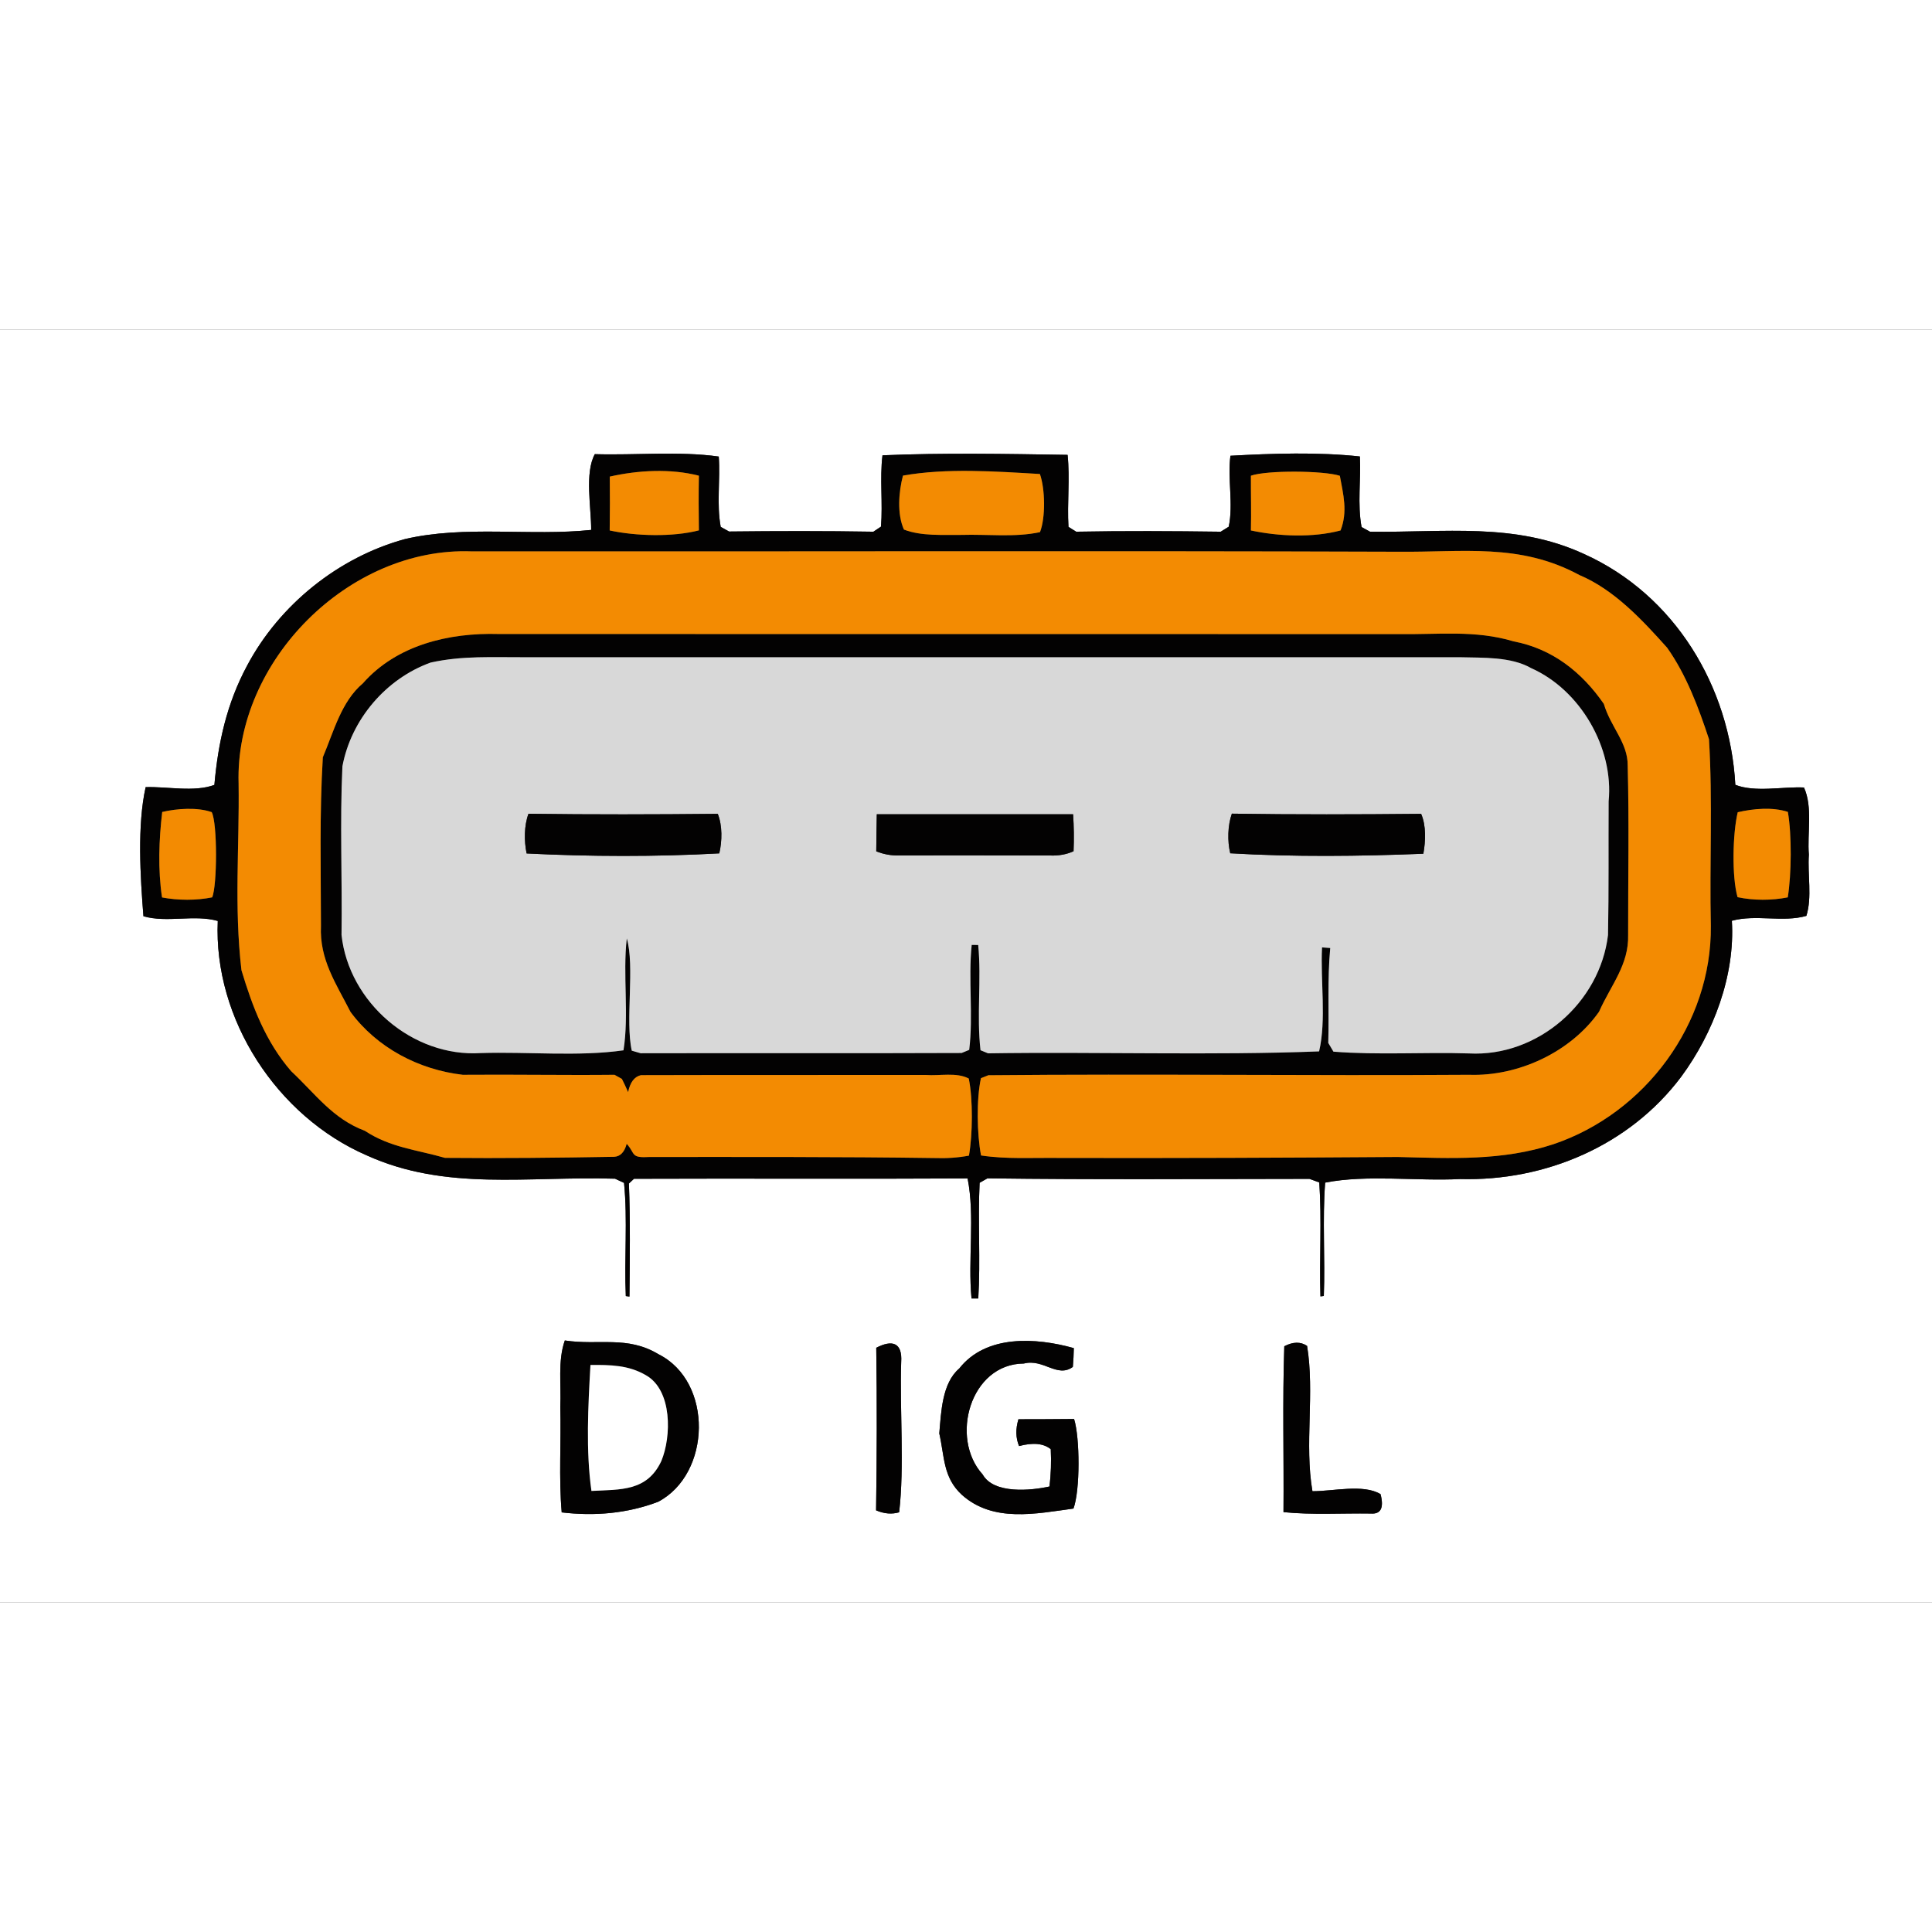
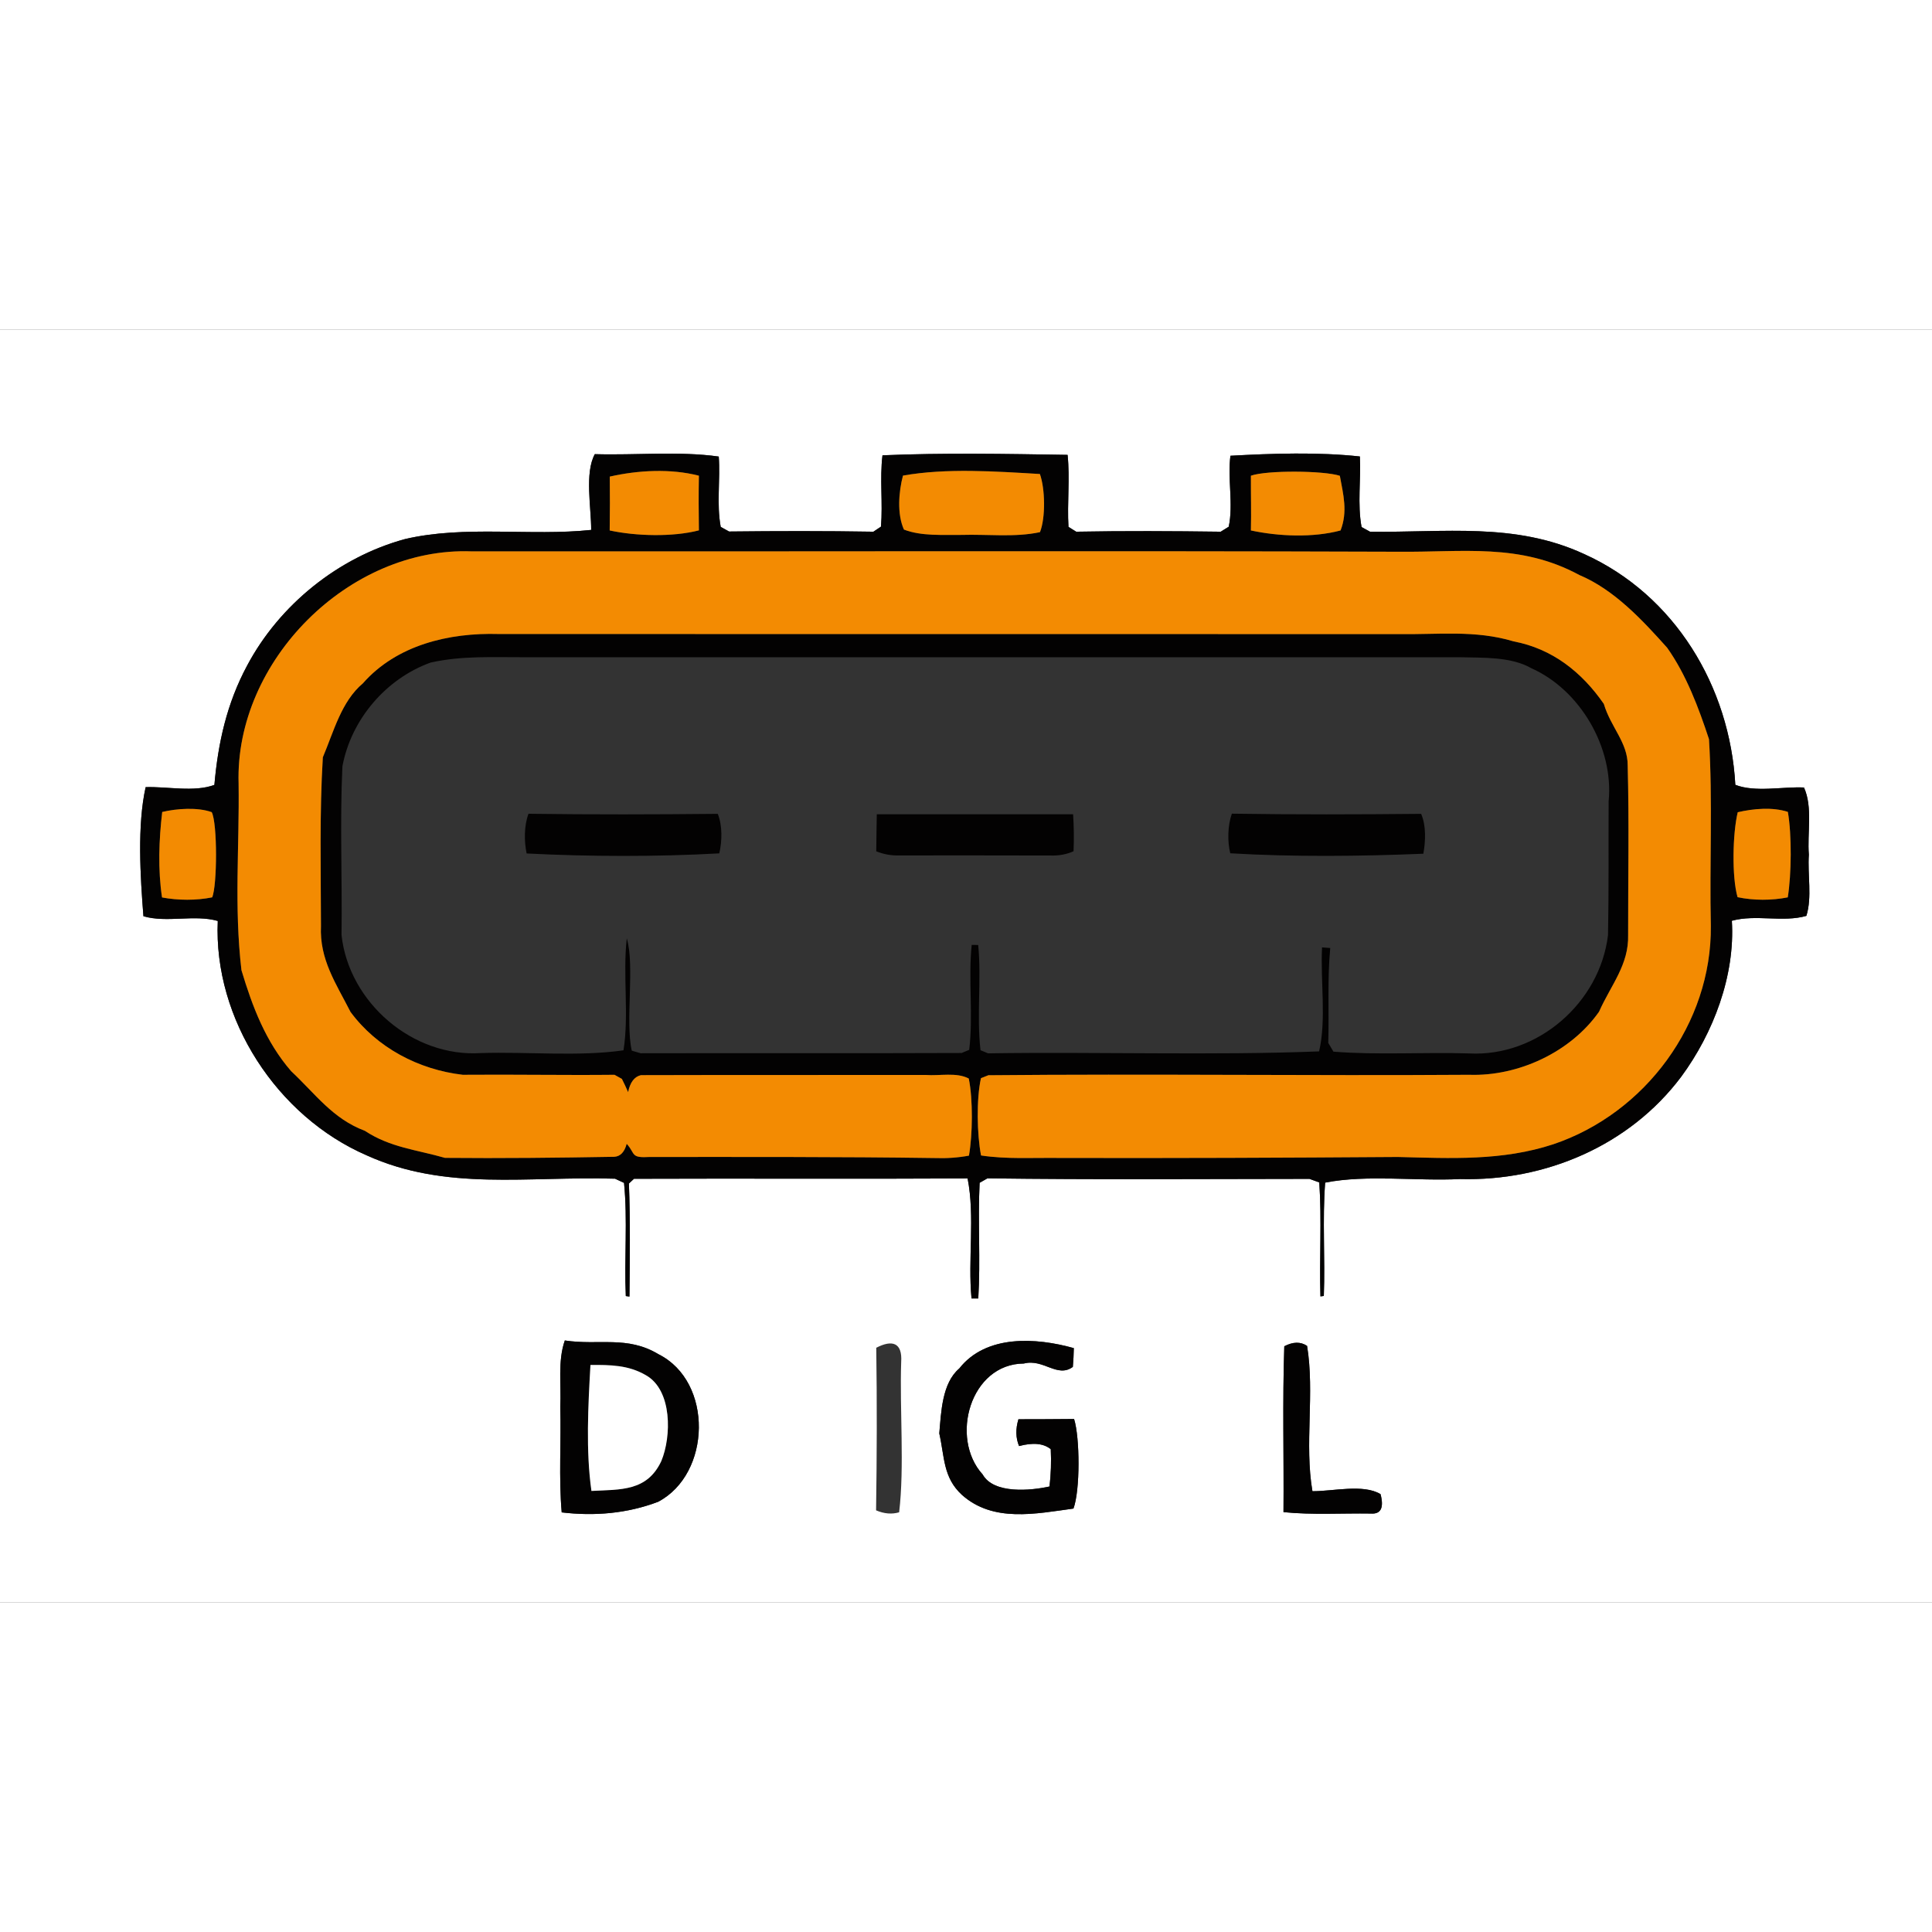
<svg xmlns="http://www.w3.org/2000/svg" xmlns:xlink="http://www.w3.org/1999/xlink" version="1.1" viewBox="0 0 217 143" width="50" height="50">
  <rect x="0" y="0" width="217" height="143" fill="#333333" stroke="none" />
  <defs>
    <path d="M 0.00 0.00 L 217.00 0.00 L 217.00 143.00 L 0.00 143.00 L 0.00 0.00 Z M 66.81 14.01 C 65.65 16.12 66.41 20.02 66.40 22.52 C 59.59 23.24 52.21 21.97 45.48 23.55 C 38.01 25.59 31.38 30.93 27.75 37.77 C 25.48 42.00 24.49 46.44 24.08 51.16 C 21.80 52.00 18.81 51.33 16.36 51.41 C 15.40 55.69 15.76 61.49 16.11 65.91 C 18.73 66.68 21.81 65.69 24.46 66.44 C 23.97 77.46 31.11 88.40 41.19 92.77 C 50.10 96.81 59.23 95.09 69.08 95.39 L 70.09 95.86 C 70.51 100.04 70.10 104.36 70.29 108.57 L 70.70 108.63 C 70.74 104.40 70.80 100.15 70.64 95.93 L 71.21 95.40 C 83.70 95.35 96.20 95.43 108.68 95.36 C 109.52 99.63 108.70 104.47 109.12 108.84 L 109.88 108.84 C 110.14 104.57 109.82 100.15 110.03 95.85 L 110.91 95.35 C 122.96 95.51 135.03 95.42 147.08 95.41 L 148.18 95.81 C 148.47 100.04 148.18 104.36 148.31 108.61 L 148.69 108.56 C 148.85 104.34 148.52 100.03 148.84 95.83 C 153.53 94.91 159.12 95.68 164.00 95.43 C 173.57 95.69 183.02 91.68 188.83 83.94 C 192.45 79.03 194.90 72.56 194.52 66.42 C 197.21 65.68 200.26 66.63 202.89 65.87 C 203.55 63.78 203.01 61.21 203.17 59.00 C 202.97 56.60 203.63 53.66 202.62 51.45 C 200.20 51.34 197.13 52.02 194.91 51.15 C 194.30 40.12 188.12 29.82 177.91 25.22 C 170.13 21.63 162.25 22.84 153.88 22.72 L 152.93 22.20 C 152.45 19.63 152.87 16.89 152.74 14.27 C 148.05 13.76 142.93 13.93 138.20 14.19 C 137.86 16.80 138.55 19.58 138.01 22.16 L 137.11 22.72 C 131.70 22.65 126.29 22.62 120.88 22.72 L 120.01 22.18 C 119.85 19.49 120.19 16.76 119.91 14.09 C 113.04 13.98 105.97 13.85 99.12 14.14 C 98.80 16.78 99.17 19.49 98.95 22.15 L 98.10 22.72 C 92.70 22.63 87.29 22.64 81.89 22.70 L 80.95 22.18 C 80.47 19.61 80.92 16.88 80.73 14.28 C 76.27 13.65 71.36 14.15 66.81 14.01 Z M 63.09 132.87 C 66.77 133.31 70.44 133.00 73.92 131.68 C 79.89 128.54 80.13 118.20 73.97 115.11 C 70.43 112.98 67.27 114.14 63.44 113.56 C 62.63 115.86 63.05 118.58 62.93 121.00 C 63.04 124.92 62.75 128.99 63.09 132.87 Z M 98.40 132.64 C 99.31 133.03 100.17 133.10 100.99 132.86 C 101.60 127.72 101.04 121.34 101.22 115.99 C 101.37 113.77 100.19 113.46 98.42 114.38 C 98.51 120.46 98.49 126.56 98.40 132.64 Z M 120.57 132.44 C 121.33 130.39 121.30 124.48 120.64 122.38 C 118.56 122.41 116.47 122.40 114.39 122.41 C 114.06 123.50 114.08 124.50 114.46 125.42 C 116.04 125.00 117.22 125.12 118.02 125.77 C 118.09 127.19 118.04 128.58 117.88 129.96 C 115.81 130.42 111.62 130.84 110.37 128.61 C 106.65 124.52 108.97 116.18 115.00 116.15 C 117.21 115.58 118.75 117.81 120.50 116.53 C 120.56 115.83 120.60 115.12 120.61 114.42 C 116.38 113.23 110.76 112.87 107.74 116.71 C 105.80 118.36 105.71 121.63 105.50 124.00 C 106.10 126.64 105.91 128.94 108.04 130.90 C 111.55 134.04 116.33 133.02 120.57 132.44 Z M 144.16 132.84 C 147.39 133.17 150.73 132.95 153.98 133.00 C 155.10 133.08 155.46 132.35 155.06 130.82 C 153.12 129.65 149.70 130.51 147.41 130.49 C 146.50 125.22 147.68 119.45 146.81 114.17 C 146.08 113.68 145.23 113.70 144.25 114.21 C 144.04 120.40 144.21 126.64 144.16 132.84 Z" id="p0" />
    <path d="M 66.81 14.01 C 71.36 14.15 76.27 13.65 80.73 14.28 C 80.92 16.88 80.47 19.61 80.95 22.18 L 81.89 22.70 C 87.29 22.64 92.70 22.63 98.10 22.72 L 98.95 22.15 C 99.17 19.49 98.80 16.78 99.12 14.14 C 105.97 13.85 113.04 13.98 119.91 14.09 C 120.19 16.76 119.85 19.49 120.01 22.18 L 120.88 22.72 C 126.29 22.62 131.70 22.65 137.11 22.72 L 138.01 22.16 C 138.55 19.58 137.86 16.80 138.20 14.19 C 142.93 13.93 148.05 13.76 152.74 14.27 C 152.87 16.89 152.45 19.63 152.93 22.20 L 153.88 22.72 C 162.25 22.84 170.13 21.63 177.91 25.22 C 188.12 29.82 194.30 40.12 194.91 51.15 C 197.13 52.02 200.20 51.34 202.62 51.45 C 203.63 53.66 202.97 56.60 203.17 59.00 C 203.01 61.21 203.55 63.78 202.89 65.87 C 200.26 66.63 197.21 65.68 194.52 66.42 C 194.90 72.56 192.45 79.03 188.83 83.94 C 183.02 91.68 173.57 95.69 164.00 95.43 C 159.12 95.68 153.53 94.91 148.84 95.83 C 148.52 100.03 148.85 104.34 148.69 108.56 L 148.31 108.61 C 148.18 104.36 148.47 100.04 148.18 95.81 L 147.08 95.41 C 135.03 95.42 122.96 95.51 110.91 95.35 L 110.03 95.85 C 109.82 100.15 110.14 104.57 109.88 108.84 L 109.12 108.84 C 108.70 104.47 109.52 99.63 108.68 95.36 C 96.20 95.43 83.70 95.35 71.21 95.40 L 70.64 95.93 C 70.80 100.15 70.74 104.40 70.70 108.63 L 70.29 108.57 C 70.10 104.36 70.51 100.04 70.09 95.86 L 69.08 95.39 C 59.23 95.09 50.10 96.81 41.19 92.77 C 31.11 88.40 23.97 77.46 24.46 66.44 C 21.81 65.69 18.73 66.68 16.11 65.91 C 15.76 61.49 15.40 55.69 16.36 51.41 C 18.81 51.33 21.80 52.00 24.08 51.16 C 24.49 46.44 25.48 42.00 27.75 37.77 C 31.38 30.93 38.01 25.59 45.48 23.55 C 52.21 21.97 59.59 23.24 66.40 22.52 C 66.41 20.02 65.65 16.12 66.81 14.01 Z M 68.49 16.53 C 68.51 18.55 68.51 20.56 68.48 22.58 C 71.44 23.22 75.56 23.33 78.50 22.57 C 78.47 20.52 78.46 18.48 78.50 16.43 C 75.32 15.61 71.68 15.81 68.49 16.53 Z M 101.53 22.48 C 103.49 23.24 105.93 23.06 108.00 23.08 C 110.92 22.99 113.99 23.38 116.81 22.77 C 117.45 21.14 117.39 17.89 116.80 16.24 C 111.84 15.95 106.31 15.55 101.42 16.42 C 100.94 18.25 100.74 20.73 101.53 22.48 Z M 140.50 22.58 C 143.64 23.25 147.46 23.41 150.57 22.58 C 151.39 20.46 150.88 18.57 150.49 16.44 C 148.67 15.85 142.29 15.80 140.50 16.43 C 140.49 18.48 140.55 20.53 140.50 22.58 Z M 70.39 91.47 C 71.42 92.61 70.77 93.08 72.99 92.95 C 83.67 92.95 94.33 92.92 105.00 93.07 C 106.31 93.12 107.59 93.03 108.83 92.80 C 109.25 90.45 109.29 86.46 108.81 84.14 C 107.44 83.41 105.52 83.86 104.00 83.74 C 93.33 83.75 82.65 83.73 71.99 83.76 C 71.25 83.93 70.77 84.57 70.55 85.67 C 70.33 85.17 70.10 84.67 69.85 84.18 L 69.02 83.72 C 63.34 83.78 57.66 83.67 51.98 83.72 C 47.05 83.15 42.34 80.69 39.37 76.66 C 37.74 73.46 35.87 70.77 36.05 67.00 C 36.04 60.72 35.88 54.33 36.26 48.06 C 37.49 45.15 38.34 41.79 40.75 39.76 C 44.56 35.43 50.45 34.05 56.00 34.21 C 89.67 34.23 123.33 34.21 157.00 34.22 C 161.46 34.30 165.67 33.73 170.01 35.04 C 174.35 35.86 177.67 38.49 180.14 42.06 C 180.92 44.69 182.84 46.41 182.82 48.98 C 182.99 55.32 182.86 61.67 182.87 68.01 C 182.96 71.37 180.94 73.63 179.60 76.64 C 176.40 81.19 170.52 83.91 165.00 83.72 C 147.02 83.84 128.95 83.60 111.01 83.77 L 110.18 84.10 C 109.66 86.44 109.73 90.40 110.19 92.78 C 113.05 93.22 116.10 93.02 119.00 93.06 C 131.87 93.09 144.15 93.04 157.00 92.95 C 162.95 93.10 168.73 93.41 174.47 91.52 C 184.79 88.04 192.26 77.97 192.16 67.00 C 192.00 60.02 192.38 52.98 191.95 46.02 C 190.79 42.50 189.40 38.78 187.25 35.75 C 184.46 32.63 181.30 29.23 177.40 27.59 C 170.69 23.96 164.31 25.05 157.00 24.97 C 122.38 24.85 87.59 24.96 53.00 24.93 C 39.19 24.39 26.37 37.26 26.80 51.00 C 26.90 58.09 26.28 64.80 27.12 71.97 C 28.35 76.07 29.84 80.01 32.70 83.31 C 35.42 85.85 37.36 88.66 40.98 90.01 C 43.82 91.89 46.82 92.14 49.98 93.05 C 56.33 93.11 62.65 93.04 68.99 92.93 C 69.67 92.89 70.14 92.41 70.39 91.47 Z M 70.03 80.97 C 70.67 76.96 69.93 72.51 70.40 68.40 C 71.32 71.48 70.21 77.66 70.96 81.01 L 71.96 81.30 C 83.97 81.27 96.00 81.32 108.01 81.27 L 108.86 80.92 C 109.33 77.04 108.74 73.01 109.14 69.13 L 109.87 69.14 C 110.25 73.04 109.68 77.06 110.13 80.96 L 110.98 81.31 C 123.08 81.12 136.24 81.56 148.16 81.09 C 148.99 77.54 148.30 73.15 148.49 69.41 L 149.41 69.48 C 149.08 73.01 149.29 76.59 149.19 80.14 L 149.77 81.12 C 154.79 81.52 159.95 81.16 165.00 81.32 C 172.70 81.73 179.70 75.63 180.61 68.02 C 180.71 63.02 180.65 58.01 180.68 53.00 C 181.27 47.00 177.50 40.49 171.97 38.04 C 169.70 36.74 166.54 36.89 164.00 36.82 C 129.00 36.82 94.00 36.82 59.00 36.82 C 55.35 36.84 51.96 36.62 48.36 37.42 C 43.33 39.24 39.44 43.82 38.46 49.07 C 38.16 55.37 38.45 61.72 38.36 68.02 C 39.18 75.59 46.35 81.77 54.00 81.28 C 59.21 81.11 64.95 81.70 70.03 80.97 Z M 18.22 54.20 C 17.85 57.29 17.73 60.71 18.20 63.80 C 19.99 64.14 22.05 64.15 23.83 63.79 C 24.40 62.48 24.43 55.46 23.78 54.22 C 22.19 53.65 19.86 53.81 18.22 54.20 Z M 195.16 63.77 C 196.96 64.15 198.99 64.15 200.80 63.79 C 201.22 61.20 201.26 56.77 200.81 54.19 C 199.09 53.63 196.94 53.82 195.18 54.23 C 194.61 56.59 194.50 61.46 195.16 63.77 Z" id="p1" />
    <path d="M 68.49 16.53 C 71.68 15.81 75.32 15.61 78.50 16.43 C 78.46 18.48 78.47 20.52 78.50 22.57 C 75.56 23.33 71.44 23.22 68.48 22.58 C 68.51 20.56 68.51 18.55 68.49 16.53 Z" id="p2" />
    <path d="M 101.42 16.42 C 106.31 15.55 111.84 15.95 116.80 16.24 C 117.39 17.89 117.45 21.14 116.81 22.77 C 113.99 23.38 110.92 22.99 108.00 23.08 C 105.93 23.06 103.49 23.24 101.53 22.48 C 100.74 20.73 100.94 18.25 101.42 16.42 Z" id="p3" />
    <path d="M 140.50 16.43 C 142.29 15.80 148.67 15.85 150.49 16.44 C 150.88 18.57 151.39 20.46 150.57 22.58 C 147.46 23.41 143.64 23.25 140.50 22.58 C 140.55 20.53 140.49 18.48 140.50 16.43 Z" id="p4" />
    <path d="M 53.00 24.93 C 87.59 24.96 122.38 24.85 157.00 24.97 C 164.31 25.05 170.69 23.96 177.40 27.59 C 181.30 29.23 184.46 32.63 187.25 35.75 C 189.40 38.78 190.79 42.50 191.95 46.02 C 192.38 52.98 192.00 60.02 192.16 67.00 C 192.26 77.97 184.79 88.04 174.47 91.52 C 168.73 93.41 162.95 93.10 157.00 92.95 C 144.15 93.04 131.87 93.09 119.00 93.06 C 116.10 93.02 113.05 93.22 110.19 92.78 C 109.73 90.40 109.66 86.44 110.18 84.10 L 111.01 83.77 C 128.95 83.60 147.02 83.84 165.00 83.72 C 170.52 83.91 176.40 81.19 179.60 76.64 C 180.94 73.63 182.96 71.37 182.87 68.01 C 182.86 61.67 182.99 55.32 182.82 48.98 C 182.84 46.41 180.92 44.69 180.14 42.06 C 177.67 38.49 174.35 35.86 170.01 35.04 C 165.67 33.73 161.46 34.30 157.00 34.22 C 123.33 34.21 89.67 34.23 56.00 34.21 C 50.45 34.05 44.56 35.43 40.75 39.76 C 38.34 41.79 37.49 45.15 36.26 48.06 C 35.88 54.33 36.04 60.72 36.05 67.00 C 35.87 70.77 37.74 73.46 39.37 76.66 C 42.34 80.69 47.05 83.15 51.98 83.72 C 57.66 83.67 63.34 83.78 69.02 83.72 L 69.85 84.18 C 70.10 84.67 70.33 85.17 70.55 85.67 C 70.77 84.57 71.25 83.93 71.99 83.76 C 82.65 83.73 93.33 83.75 104.00 83.74 C 105.52 83.86 107.44 83.41 108.81 84.14 C 109.29 86.46 109.25 90.45 108.83 92.80 C 107.59 93.03 106.31 93.12 105.00 93.07 C 94.33 92.92 83.67 92.95 72.99 92.95 C 70.77 93.08 71.42 92.61 70.39 91.47 C 70.14 92.41 69.67 92.89 68.99 92.93 C 62.65 93.04 56.33 93.11 49.98 93.05 C 46.82 92.14 43.82 91.89 40.98 90.01 C 37.36 88.66 35.42 85.85 32.70 83.31 C 29.84 80.01 28.35 76.07 27.12 71.97 C 26.28 64.80 26.90 58.09 26.80 51.00 C 26.37 37.26 39.19 24.39 53.00 24.93 Z M 70.50 89.50 C 70.50 89.50 70.50 89.50 70.50 89.50 Z" id="p5" />
-     <path d="M 48.36 37.42 C 51.96 36.62 55.35 36.84 59.00 36.82 C 94.00 36.82 129.00 36.82 164.00 36.82 C 166.54 36.89 169.70 36.74 171.97 38.04 C 177.50 40.49 181.27 47.00 180.68 53.00 C 180.65 58.01 180.71 63.02 180.61 68.02 C 179.70 75.63 172.70 81.73 165.00 81.32 C 159.95 81.16 154.79 81.52 149.77 81.12 L 149.19 80.14 C 149.29 76.59 149.08 73.01 149.41 69.48 L 148.49 69.41 C 148.30 73.15 148.99 77.54 148.16 81.09 C 136.24 81.56 123.08 81.12 110.98 81.31 L 110.13 80.96 C 109.68 77.06 110.25 73.04 109.87 69.14 L 109.14 69.13 C 108.74 73.01 109.33 77.04 108.86 80.92 L 108.01 81.27 C 96.00 81.32 83.97 81.27 71.96 81.30 L 70.96 81.01 C 70.21 77.66 71.32 71.48 70.40 68.40 C 69.93 72.51 70.67 76.96 70.03 80.97 C 64.95 81.70 59.21 81.11 54.00 81.28 C 46.35 81.77 39.18 75.59 38.36 68.02 C 38.45 61.72 38.16 55.37 38.46 49.07 C 39.44 43.82 43.33 39.24 48.36 37.42 Z M 59.36 54.40 C 58.86 55.74 58.86 57.47 59.15 58.86 C 66.18 59.22 73.76 59.24 80.79 58.85 C 81.11 57.47 81.15 55.74 80.62 54.41 C 73.54 54.48 66.44 54.50 59.36 54.40 Z M 98.42 58.62 C 99.27 58.96 100.13 59.11 100.99 59.08 C 106.66 59.07 112.34 59.08 118.01 59.09 C 118.95 59.12 119.81 58.96 120.58 58.61 C 120.64 57.23 120.62 55.84 120.53 54.46 C 113.19 54.45 105.82 54.46 98.48 54.46 C 98.45 55.84 98.44 57.23 98.42 58.62 Z M 138.36 54.39 C 137.89 55.72 137.85 57.48 138.18 58.84 C 145.22 59.26 152.80 59.18 159.87 58.89 C 160.12 57.48 160.20 55.75 159.62 54.41 C 152.54 54.48 145.44 54.50 138.36 54.39 Z" id="p6" />
    <path d="M 18.22 54.20 C 19.86 53.81 22.19 53.65 23.78 54.22 C 24.43 55.46 24.40 62.48 23.83 63.79 C 22.05 64.15 19.99 64.14 18.20 63.80 C 17.73 60.71 17.85 57.29 18.22 54.20 Z" id="p7" />
    <path d="M 59.36 54.40 C 66.44 54.50 73.54 54.48 80.62 54.41 C 81.15 55.74 81.11 57.47 80.79 58.85 C 73.76 59.24 66.18 59.22 59.15 58.86 C 58.86 57.47 58.86 55.74 59.36 54.40 Z" id="p8" />
    <path d="M 98.48 54.46 C 105.82 54.46 113.19 54.45 120.53 54.46 C 120.62 55.84 120.64 57.23 120.58 58.61 C 119.81 58.96 118.95 59.12 118.01 59.09 C 112.34 59.08 106.66 59.07 100.99 59.08 C 100.13 59.11 99.27 58.96 98.42 58.62 C 98.44 57.23 98.45 55.84 98.48 54.46 Z" id="p9" />
    <path d="M 138.36 54.39 C 145.44 54.50 152.54 54.48 159.62 54.41 C 160.20 55.75 160.12 57.48 159.87 58.89 C 152.80 59.18 145.22 59.26 138.18 58.84 C 137.85 57.48 137.89 55.72 138.36 54.39 Z" id="p10" />
    <path d="M 195.18 54.23 C 196.94 53.82 199.09 53.63 200.81 54.19 C 201.26 56.77 201.22 61.20 200.80 63.79 C 198.99 64.15 196.96 64.15 195.16 63.77 C 194.50 61.46 194.61 56.59 195.18 54.23 Z" id="p11" />
    <path d="M 70.50 89.50 C 70.50 89.50 70.50 89.50 70.50 89.50 Z" id="p12" />
    <path d="M 63.44 113.56 C 67.27 114.14 70.43 112.98 73.97 115.11 C 80.13 118.20 79.89 128.54 73.92 131.68 C 70.44 133.00 66.77 133.31 63.09 132.87 C 62.75 128.99 63.04 124.92 62.93 121.00 C 63.05 118.58 62.63 115.86 63.44 113.56 Z M 66.32 116.31 C 66.06 120.87 65.79 125.97 66.43 130.46 C 69.69 130.29 72.68 130.53 74.28 127.10 C 75.42 124.37 75.53 119.16 72.56 117.47 C 70.58 116.31 68.55 116.30 66.32 116.31 Z" id="p13" />
-     <path d="M 98.42 114.38 C 100.19 113.46 101.37 113.77 101.22 115.99 C 101.04 121.34 101.60 127.72 100.99 132.86 C 100.17 133.10 99.31 133.03 98.40 132.64 C 98.49 126.56 98.51 120.46 98.42 114.38 Z" id="p14" />
    <path d="M 120.61 114.42 C 120.60 115.12 120.56 115.83 120.50 116.53 C 118.75 117.81 117.21 115.58 115.00 116.15 C 108.97 116.18 106.65 124.52 110.37 128.61 C 111.62 130.84 115.81 130.42 117.88 129.96 C 118.04 128.58 118.09 127.19 118.02 125.77 C 117.22 125.12 116.04 125.00 114.46 125.42 C 114.08 124.50 114.06 123.50 114.39 122.41 C 116.47 122.40 118.56 122.41 120.64 122.38 C 121.30 124.48 121.33 130.39 120.57 132.44 C 116.33 133.02 111.55 134.04 108.04 130.90 C 105.91 128.94 106.10 126.64 105.50 124.00 C 105.71 121.63 105.80 118.36 107.74 116.71 C 110.76 112.87 116.38 113.23 120.61 114.42 Z" id="p15" />
    <path d="M 144.25 114.21 C 145.23 113.70 146.08 113.68 146.81 114.17 C 147.68 119.45 146.50 125.22 147.41 130.49 C 149.70 130.51 153.12 129.65 155.06 130.82 C 155.46 132.35 155.10 133.08 153.98 133.00 C 150.73 132.95 147.39 133.17 144.16 132.84 C 144.21 126.64 144.04 120.40 144.25 114.21 Z" id="p16" />
    <path d="M 66.32 116.31 C 68.55 116.30 70.58 116.31 72.56 117.47 C 75.53 119.16 75.42 124.37 74.28 127.10 C 72.68 130.53 69.69 130.29 66.43 130.46 C 65.79 125.97 66.06 120.87 66.32 116.31 Z" id="p17" />
  </defs>
  <g>
    <use fill="#ffffff" xlink:href="#p0" />
    <use fill="#030202" xlink:href="#p1" />
    <use fill="#f38b02" xlink:href="#p2" />
    <use fill="#f38b02" xlink:href="#p3" />
    <use fill="#f38b02" xlink:href="#p4" />
    <use fill="#f38b02" xlink:href="#p5" />
    <use fill="#d8d8d8" xlink:href="#p6" />
    <use fill="#f38b02" xlink:href="#p7" />
    <use fill="#030202" xlink:href="#p8" />
    <use fill="#030202" xlink:href="#p9" />
    <use fill="#030202" xlink:href="#p10" />
    <use fill="#f38b02" xlink:href="#p11" />
    <use fill="#030202" xlink:href="#p12" />
    <use fill="#030202" xlink:href="#p13" />
    <use fill="#030202" xlink:href="#p14" />
    <use fill="#030202" xlink:href="#p15" />
    <use fill="#030202" xlink:href="#p16" />
    <use fill="#ffffff" xlink:href="#p17" />
  </g>
</svg>